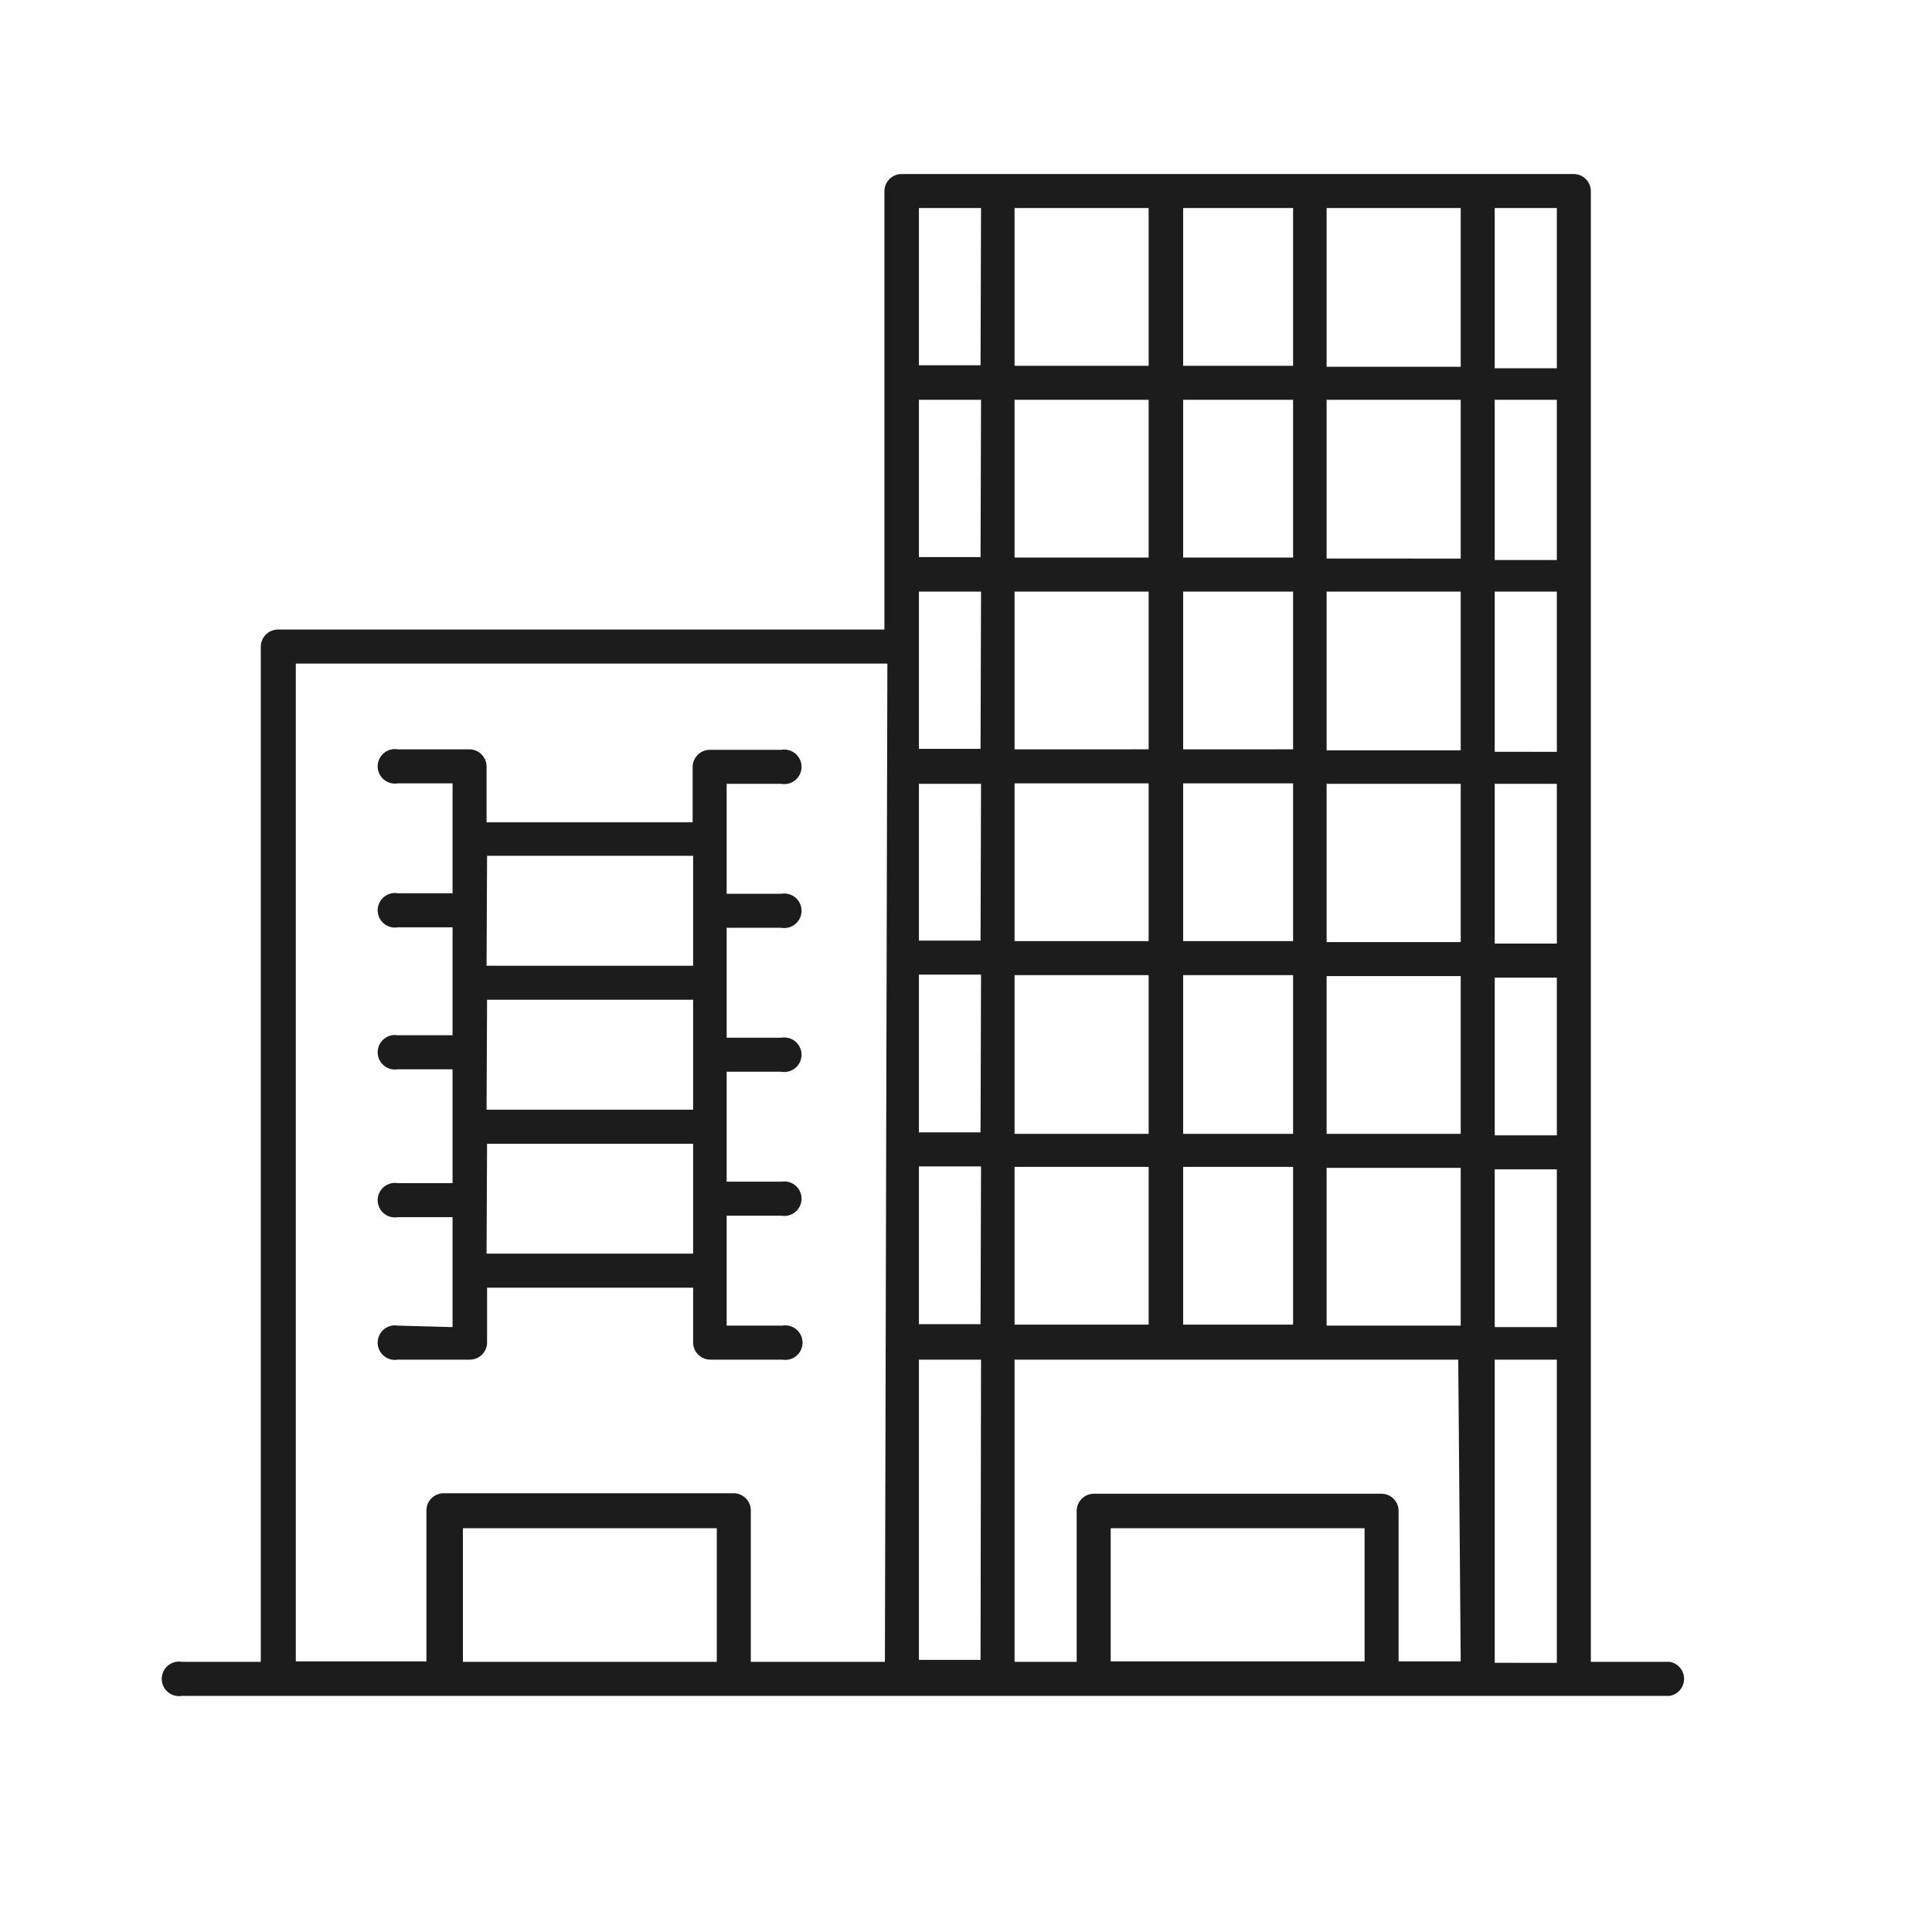
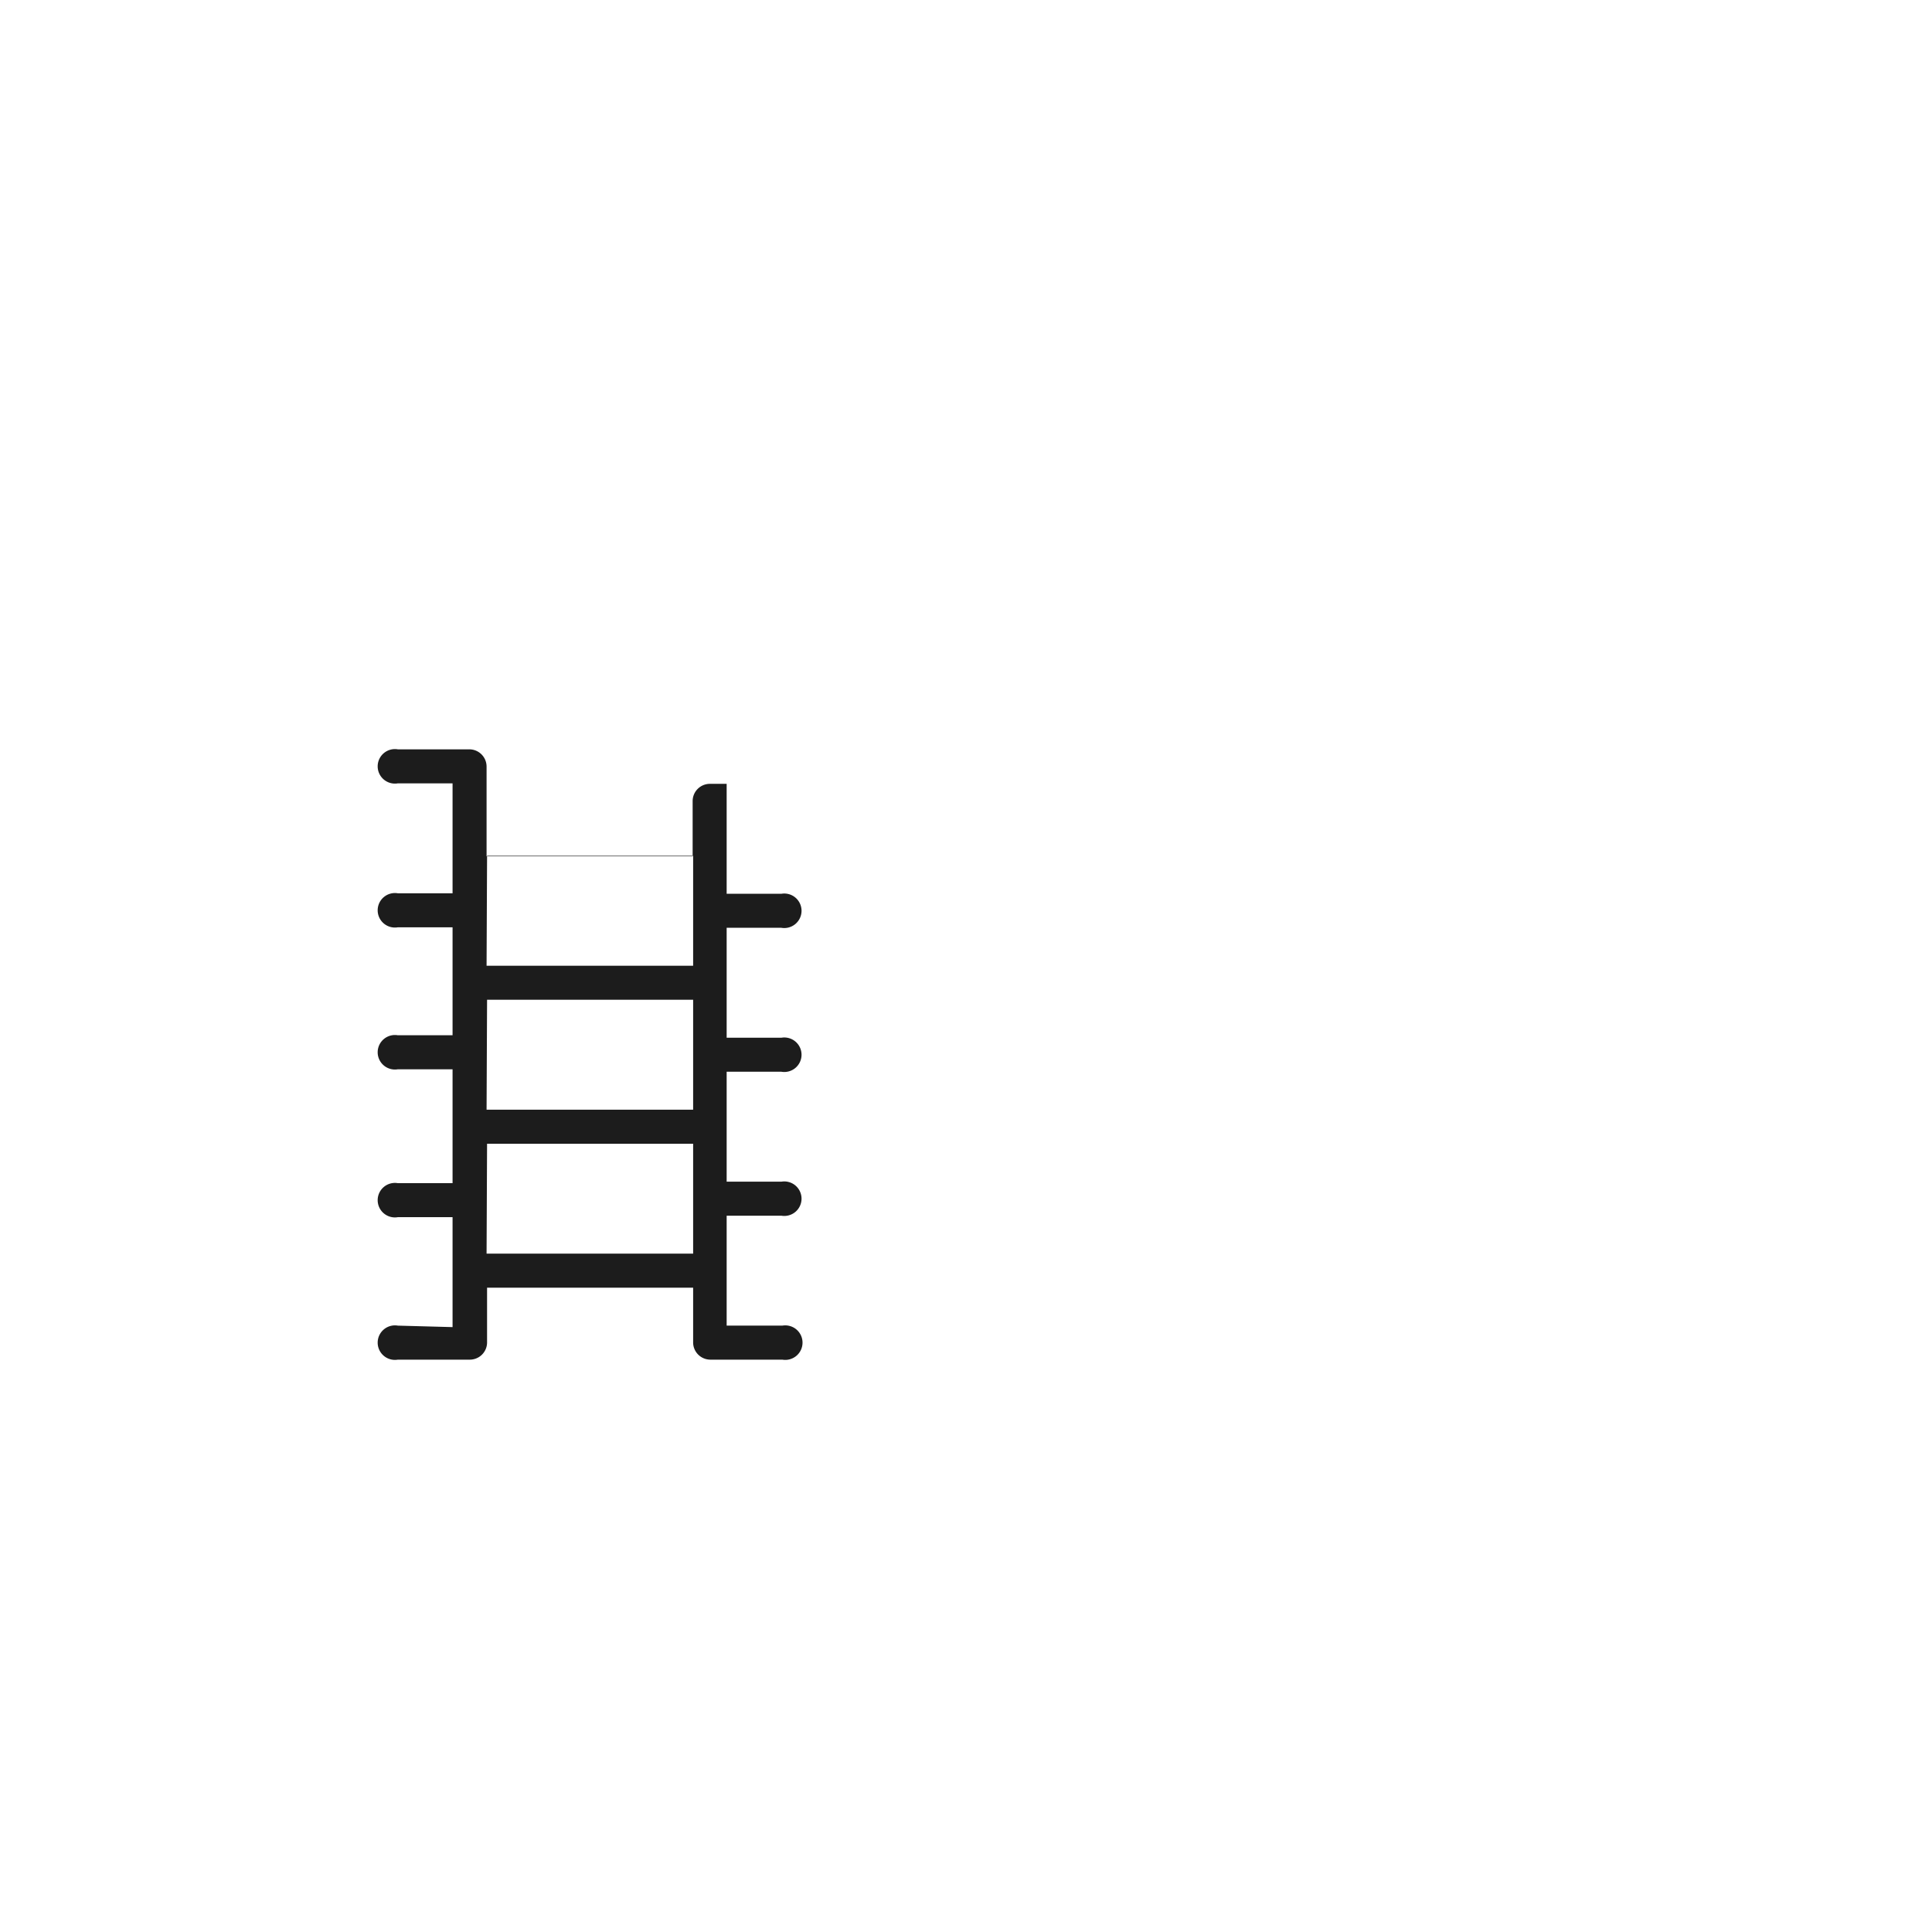
<svg xmlns="http://www.w3.org/2000/svg" viewBox="0 0 39.19 39.19">
  <defs>
    <style>.cls-1{fill:none;}.cls-2{fill:#1c1c1c;}</style>
  </defs>
  <title>tokyo</title>
  <g id="レイヤー_2" data-name="レイヤー 2">
    <g id="レイヤー_2-2" data-name="レイヤー 2">
      <rect class="cls-1" width="39.19" height="39.19" />
-       <path class="cls-2" d="M33.87,33.71h-1.6V3.87a.35.35,0,0,0-.35-.34H18.29a.35.35,0,0,0-.35.34v8.9H5.64a.35.35,0,0,0-.35.35V33.71H3.69a.35.35,0,1,0,0,.69H33.87a.35.35,0,0,0,0-.69Zm-19.33,0H9.39V31h5.15Zm3.41,0H15.23V30.64a.35.35,0,0,0-.34-.35H9a.35.35,0,0,0-.35.35v3.06H6V13.46h12ZM24,4.22h2.23v3.2H24Zm0,3.89h2.23v3.2H24ZM24,12h2.23v3.2H24Zm0,3.89h2.23v3.2H24Zm0,3.89h2.23V23H24Zm0,3.89h2.23v3.2H24ZM20.58,4.22H23.3v3.2H20.58Zm0,3.89H23.3v3.2H20.58Zm0,3.89H23.3v3.2H20.58Zm0,3.89H23.3v3.2H20.58Zm0,3.89H23.3V23H20.58Zm0,3.89H23.3v3.2H20.58Zm-.69,10H18.64V27.58h1.26Zm0-6.81H18.64v-3.2h1.26Zm0-3.89H18.64v-3.2h1.26Zm0-3.89H18.64V15.9h1.26Zm0-3.89H18.64V12h1.26Zm0-3.89H18.64V8.11h1.26Zm0-3.89H18.64V4.22h1.26Zm7.79,26.29H22.53V31h5.15Zm1.95,0H28.37V30.64A.35.35,0,0,0,28,30.3H22.19a.35.35,0,0,0-.35.35v3.06H20.58V27.58h9Zm0-6.81H26.91v-3.2h2.72Zm0-3.89H26.91v-3.2h2.72Zm0-3.89H26.91V15.9h2.72Zm0-3.89H26.91V12h2.72Zm0-3.89H26.91V8.11h2.72Zm0-3.89H26.91V4.22h2.72Zm1.95,26.29H30.32V27.58h1.26Zm0-6.81H30.32v-3.2h1.26Zm0-3.89H30.32v-3.2h1.26Zm0-3.89H30.32V15.9h1.26Zm0-3.89H30.32V12h1.26Zm0-3.89H30.32V8.11h1.26Zm0-3.89H30.32V4.22h1.26Z" />
-       <path class="cls-2" d="M8.07,26.89a.35.35,0,1,0,0,.69H9.53a.35.35,0,0,0,.35-.34V26.12h4.18v1.12a.35.35,0,0,0,.35.34h1.46a.35.35,0,1,0,0-.69H14.74V24.66h1.11a.35.35,0,1,0,0-.69H14.74V21.74h1.11a.35.35,0,1,0,0-.69H14.74V18.82h1.11a.35.35,0,1,0,0-.69H14.74V15.9h1.11a.35.35,0,1,0,0-.69H14.4a.35.35,0,0,0-.35.35v1.12H9.87V15.55a.35.35,0,0,0-.35-.35H8.07a.35.35,0,1,0,0,.69H9.18v2.23H8.07a.35.35,0,1,0,0,.69H9.18V21H8.07a.35.35,0,1,0,0,.69H9.18V24H8.07a.35.35,0,1,0,0,.69H9.18v2.23Zm1.81-9.53h4.18v2.23H9.87Zm0,2.92h4.18v2.23H9.87Zm0,2.92h4.18v2.23H9.87Z" />
+       <path class="cls-2" d="M8.07,26.89a.35.35,0,1,0,0,.69H9.53a.35.35,0,0,0,.35-.34V26.12h4.18v1.12a.35.35,0,0,0,.35.34h1.46a.35.35,0,1,0,0-.69H14.74V24.66h1.11a.35.35,0,1,0,0-.69H14.74V21.74h1.11a.35.35,0,1,0,0-.69H14.74V18.82h1.11a.35.35,0,1,0,0-.69H14.74V15.9h1.11H14.4a.35.35,0,0,0-.35.35v1.12H9.87V15.55a.35.35,0,0,0-.35-.35H8.07a.35.35,0,1,0,0,.69H9.18v2.23H8.07a.35.35,0,1,0,0,.69H9.18V21H8.07a.35.35,0,1,0,0,.69H9.18V24H8.07a.35.35,0,1,0,0,.69H9.18v2.23Zm1.81-9.53h4.18v2.23H9.87Zm0,2.92h4.18v2.23H9.87Zm0,2.92h4.18v2.23H9.87Z" />
    </g>
  </g>
</svg>